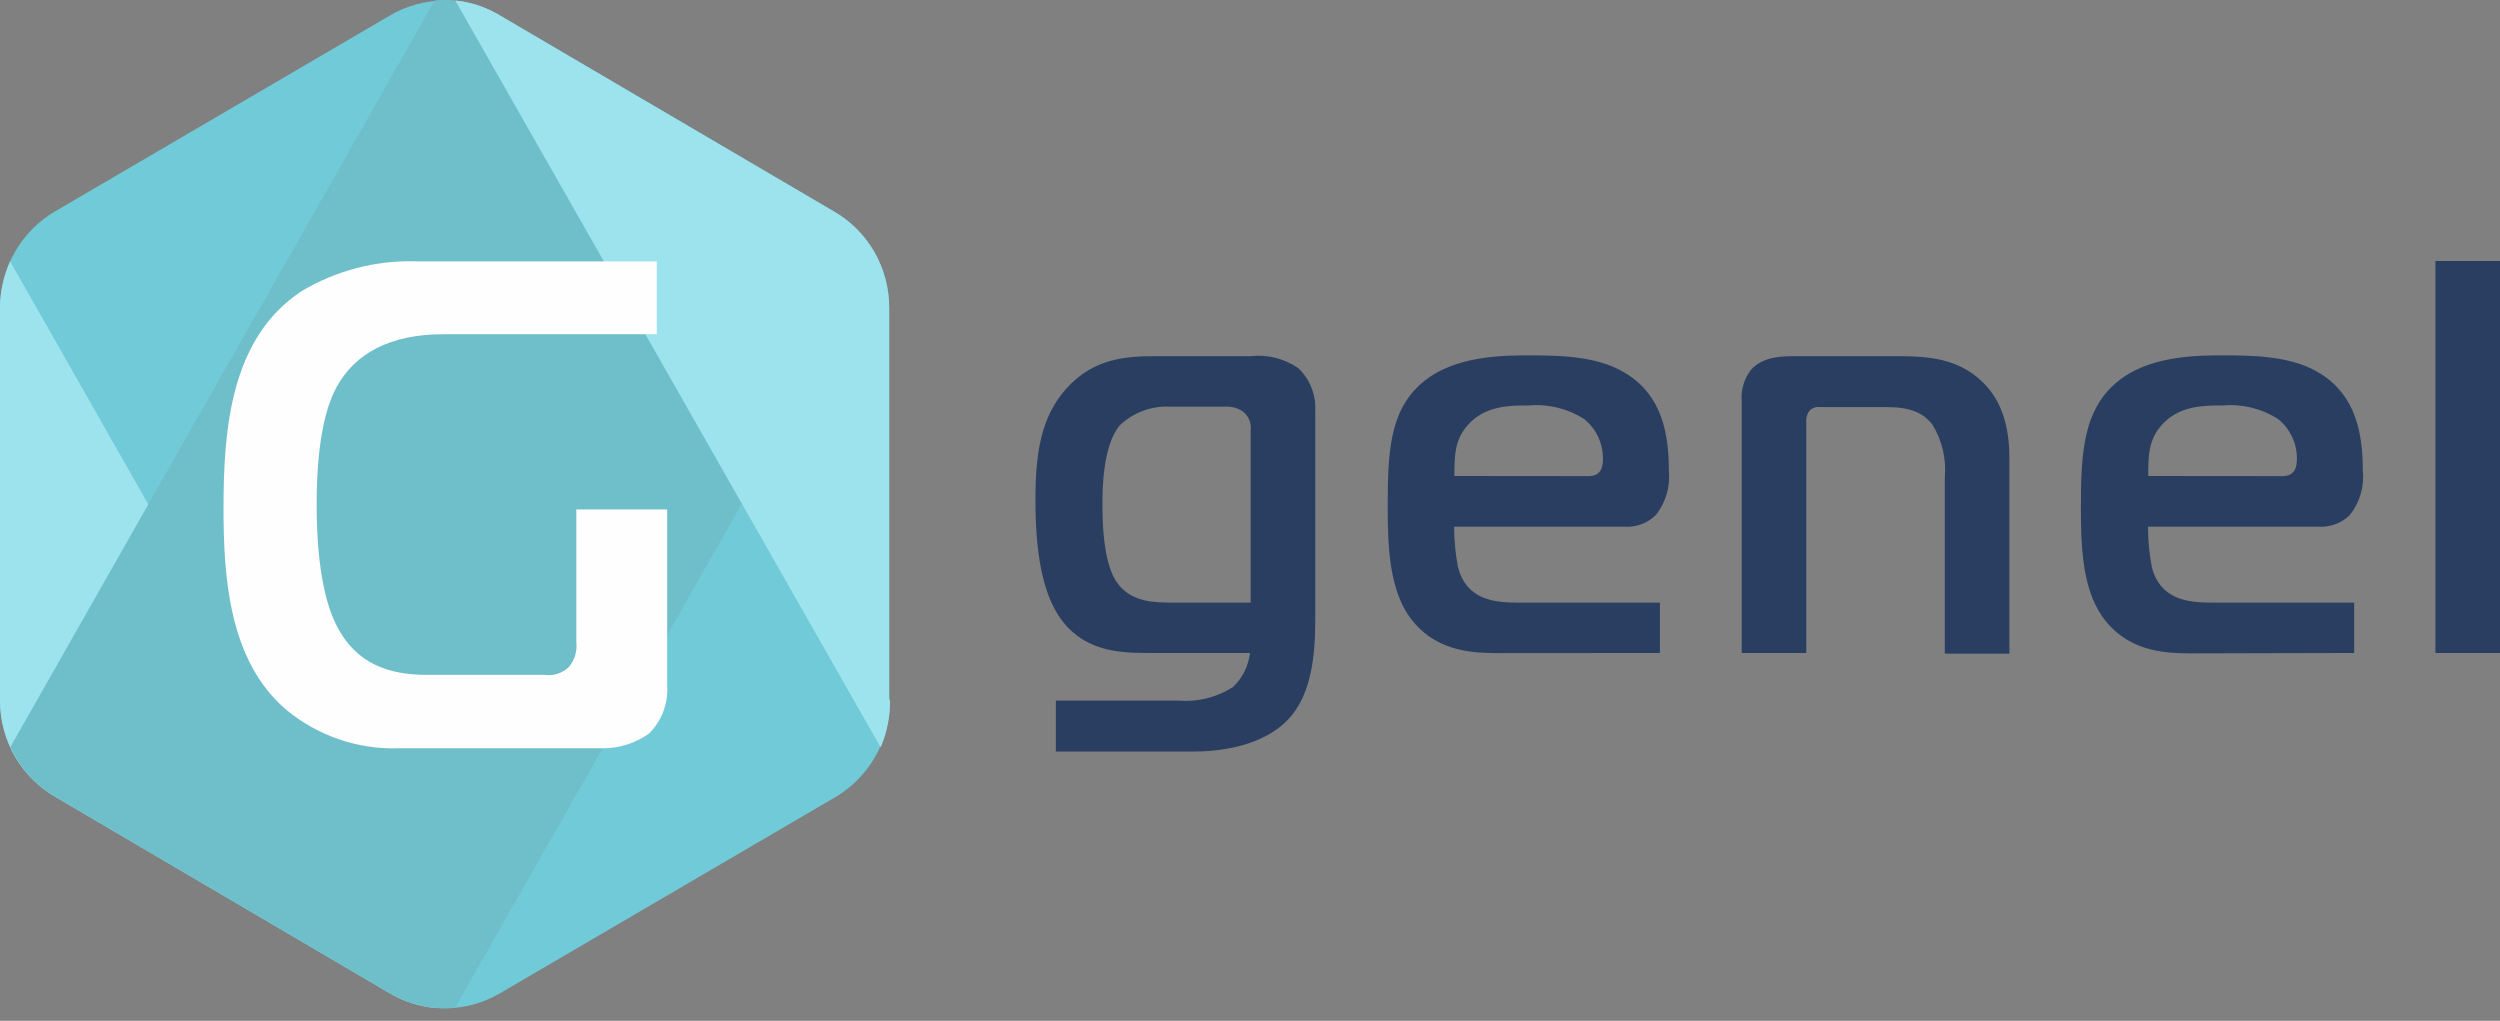
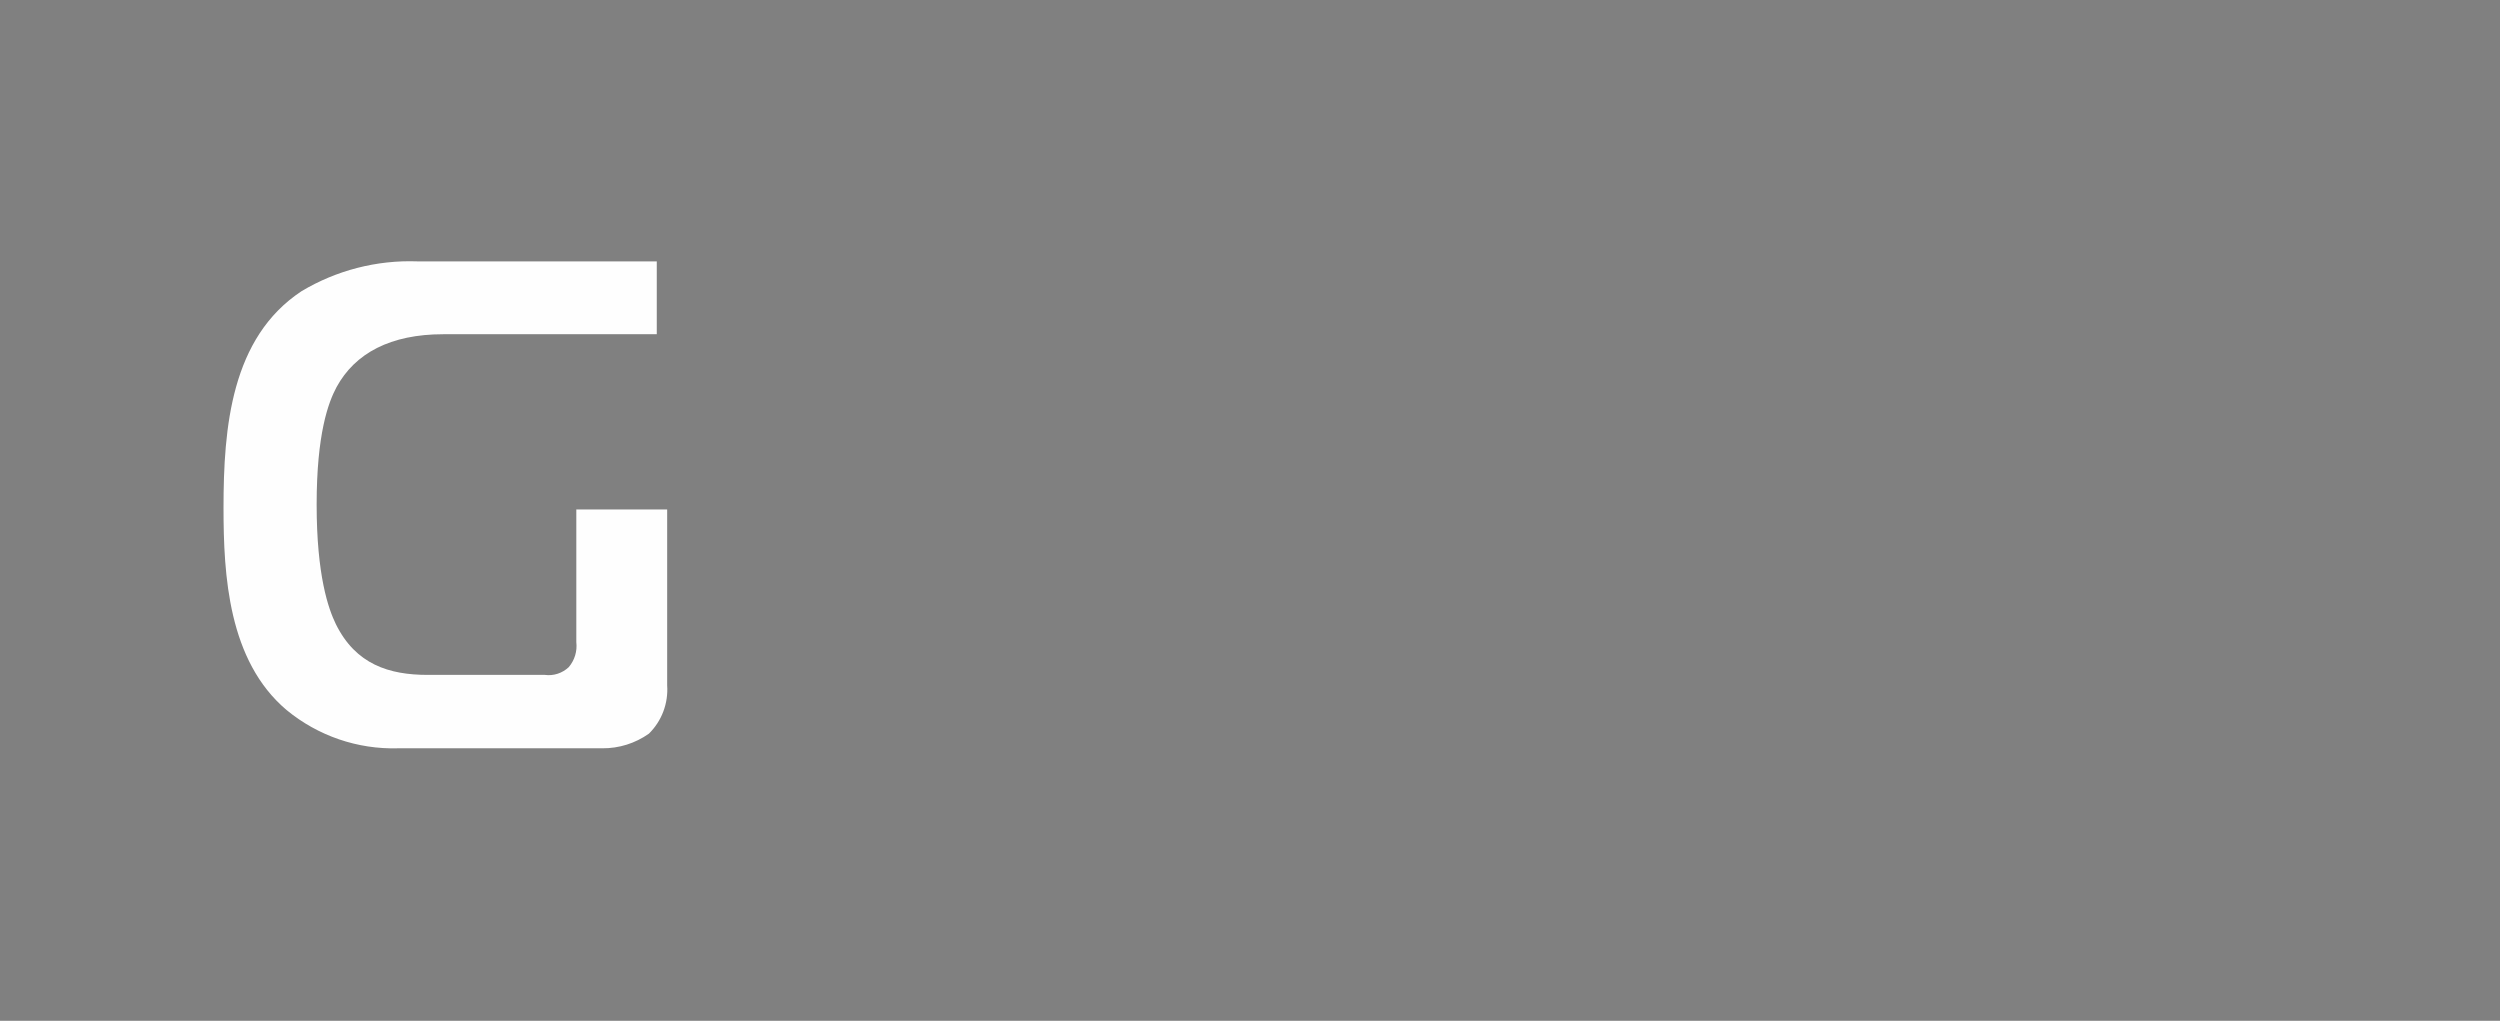
<svg xmlns="http://www.w3.org/2000/svg" width="120" height="49" viewBox="0 0 120 49" fill="none">
  <rect x="0" y="0" width="120" height="49" fill="#808080" stroke="none" />
-   <path fill-rule="evenodd" clip-rule="evenodd" d="M42.72 33.572V33.682C42.712 34.614 42.465 35.528 42.002 36.333C41.539 37.138 40.877 37.806 40.081 38.271L23.992 47.682C23.193 48.15 22.286 48.396 21.363 48.396C20.44 48.396 19.534 48.15 18.734 47.682L2.722 38.278C1.902 37.822 1.217 37.152 0.738 36.337C0.259 35.522 0.004 34.592 0 33.643C0 27.482 0 21.323 0 15.166C0 15.055 0 14.945 0 14.841V14.75C0.007 13.816 0.254 12.9 0.717 12.093C1.18 11.286 1.842 10.615 2.639 10.148L18.728 0.737C19.527 0.269 20.434 0.023 21.357 0.023C22.28 0.023 23.186 0.269 23.986 0.737L39.998 10.135C40.812 10.596 41.49 11.269 41.962 12.085C42.434 12.901 42.682 13.83 42.681 14.776C42.681 20.937 42.681 27.096 42.681 33.254C42.681 33.358 42.681 33.468 42.681 33.572" fill="#71CAD7" />
-   <path fill-rule="evenodd" clip-rule="evenodd" d="M0.487 12.546L20.867 48.378C20.115 48.306 19.388 48.071 18.734 47.689L2.722 38.284C1.901 37.828 1.215 37.157 0.736 36.341C0.257 35.525 0.003 34.593 0 33.644C0 27.482 0 21.323 0 15.166C0 15.068 0 14.964 0 14.867V14.724C0.013 13.972 0.179 13.23 0.487 12.546Z" fill="#9DE3ED" />
-   <path fill-rule="evenodd" clip-rule="evenodd" d="M20.867 0.022L0.5 35.853C0.965 36.88 1.738 37.731 2.71 38.284L18.722 47.689C19.666 48.24 20.756 48.481 21.841 48.378L42.208 12.572C41.745 11.543 40.971 10.689 39.998 10.135L23.986 0.737C23.047 0.171 21.955 -0.079 20.867 0.022Z" fill="#6FBFCB" />
-   <path fill-rule="evenodd" clip-rule="evenodd" d="M42.719 33.611C42.732 34.389 42.579 35.16 42.271 35.873L21.852 0.022C22.607 0.099 23.335 0.343 23.985 0.737L39.997 10.135C40.811 10.596 41.489 11.269 41.961 12.085C42.433 12.901 42.681 13.83 42.681 14.776C42.681 20.937 42.681 27.096 42.681 33.254C42.681 33.377 42.681 33.494 42.681 33.611" fill="#9DE3ED" />
-   <path fill-rule="evenodd" clip-rule="evenodd" d="M116.9 31.343H120V12.527H116.9V31.343ZM103.117 22.848C103.117 21.905 103.117 21.126 103.758 20.404C104.609 19.436 105.878 19.462 106.697 19.462C107.627 19.38 108.558 19.609 109.349 20.112C109.632 20.34 109.861 20.631 110.017 20.962C110.174 21.293 110.254 21.655 110.252 22.023C110.252 22.399 110.169 22.854 109.56 22.854L103.117 22.848ZM113 31.343V28.925H106.127C104.987 28.925 103.687 28.762 103.29 27.229C103.166 26.586 103.104 25.933 103.104 25.279H111.264C111.539 25.299 111.815 25.262 112.075 25.169C112.336 25.077 112.574 24.93 112.776 24.739C113.017 24.443 113.198 24.101 113.308 23.732C113.418 23.364 113.455 22.977 113.416 22.595C113.416 20.788 113.07 19.02 111.431 17.967C110.15 17.135 108.433 17.057 106.793 17.057C105.468 17.057 103.085 17.057 101.548 18.396C100.011 19.735 99.883 21.704 99.883 24.362C99.883 26.247 99.96 28.21 100.888 29.562C102.054 31.226 103.751 31.362 105.179 31.362L113 31.343ZM83.602 31.343H86.702V20.294C86.678 20.083 86.736 19.871 86.862 19.702C86.933 19.636 87.017 19.588 87.109 19.559C87.201 19.531 87.298 19.525 87.393 19.54H90.544C91.685 19.54 92.319 19.806 92.767 20.398C93.226 21.154 93.43 22.041 93.35 22.926V31.375H96.45V21.957C96.45 20.008 95.809 18.922 95.073 18.253C93.958 17.232 92.607 17.096 91.153 17.096H86.196C85.587 17.096 84.633 17.096 84.05 17.746C83.714 18.181 83.554 18.729 83.602 19.28V31.343ZM69.812 22.848C69.812 21.905 69.812 21.126 70.453 20.404C71.298 19.436 72.573 19.462 73.392 19.462C74.32 19.381 75.249 19.609 76.038 20.112C76.322 20.339 76.551 20.63 76.708 20.961C76.864 21.292 76.944 21.655 76.941 22.023C76.941 22.399 76.864 22.854 76.255 22.854L69.812 22.848ZM79.676 31.343V28.925H72.816C71.676 28.925 70.382 28.762 69.985 27.229C69.861 26.586 69.799 25.933 69.799 25.279H77.953C78.228 25.3 78.504 25.264 78.764 25.171C79.025 25.078 79.263 24.931 79.464 24.739C79.706 24.443 79.886 24.1 79.996 23.732C80.106 23.364 80.143 22.977 80.105 22.595C80.105 20.788 79.759 19.02 78.113 17.967C76.832 17.135 75.122 17.057 73.482 17.057C72.156 17.057 69.774 17.057 68.237 18.396C66.7 19.735 66.61 21.691 66.61 24.349C66.61 26.234 66.693 28.197 67.615 29.549C68.781 31.213 70.478 31.349 71.907 31.349L79.676 31.343ZM60.032 28.925H56.362C55.459 28.925 54.402 28.925 53.711 28.087C53.39 27.709 52.916 26.787 52.916 24.245C52.916 23.595 52.916 21.366 53.762 20.404C54.084 20.101 54.462 19.867 54.874 19.715C55.287 19.563 55.725 19.497 56.164 19.52H58.809C59.1 19.501 59.389 19.576 59.635 19.735C59.777 19.836 59.889 19.975 59.959 20.137C60.029 20.298 60.054 20.476 60.032 20.651V28.925ZM50.681 36.074H57.304C58.309 36.074 60.692 35.912 61.992 34.352C62.914 33.221 63.132 31.583 63.132 29.757V19.728C63.154 19.343 63.091 18.958 62.948 18.6C62.806 18.243 62.586 17.922 62.306 17.661C61.637 17.208 60.832 17.008 60.032 17.096H55.498C54.095 17.096 52.507 17.174 51.181 18.656C49.957 20.027 49.701 21.769 49.701 24.005C49.701 26.527 50.041 28.334 50.784 29.51C51.872 31.206 53.563 31.343 55.024 31.343H60C59.926 31.97 59.636 32.55 59.18 32.98C58.407 33.474 57.497 33.702 56.586 33.63H50.681V36.074Z" fill="#293E61" />
  <path fill-rule="evenodd" clip-rule="evenodd" d="M32.024 24.453H27.663V30.822C27.688 31.038 27.669 31.256 27.606 31.463C27.543 31.67 27.438 31.862 27.298 32.025C27.145 32.168 26.963 32.276 26.765 32.34C26.567 32.404 26.357 32.423 26.151 32.395H20.528C18.683 32.395 17.076 31.895 16.121 29.958C15.763 29.224 15.199 27.625 15.199 24.219C15.199 20.813 15.763 19.312 16.153 18.584C17.044 16.946 18.754 16.043 21.277 16.043H31.525V12.546H20.035C18.085 12.476 16.157 12.972 14.475 13.976C11.094 16.212 10.729 20.514 10.729 24.375C10.729 27.625 10.959 31.713 13.752 34.079C15.264 35.324 17.166 35.976 19.112 35.918H28.912C29.711 35.925 30.492 35.68 31.147 35.216C31.451 34.918 31.687 34.555 31.839 34.154C31.99 33.754 32.054 33.324 32.024 32.896V24.453Z" fill="#FEFEFE" />
</svg>